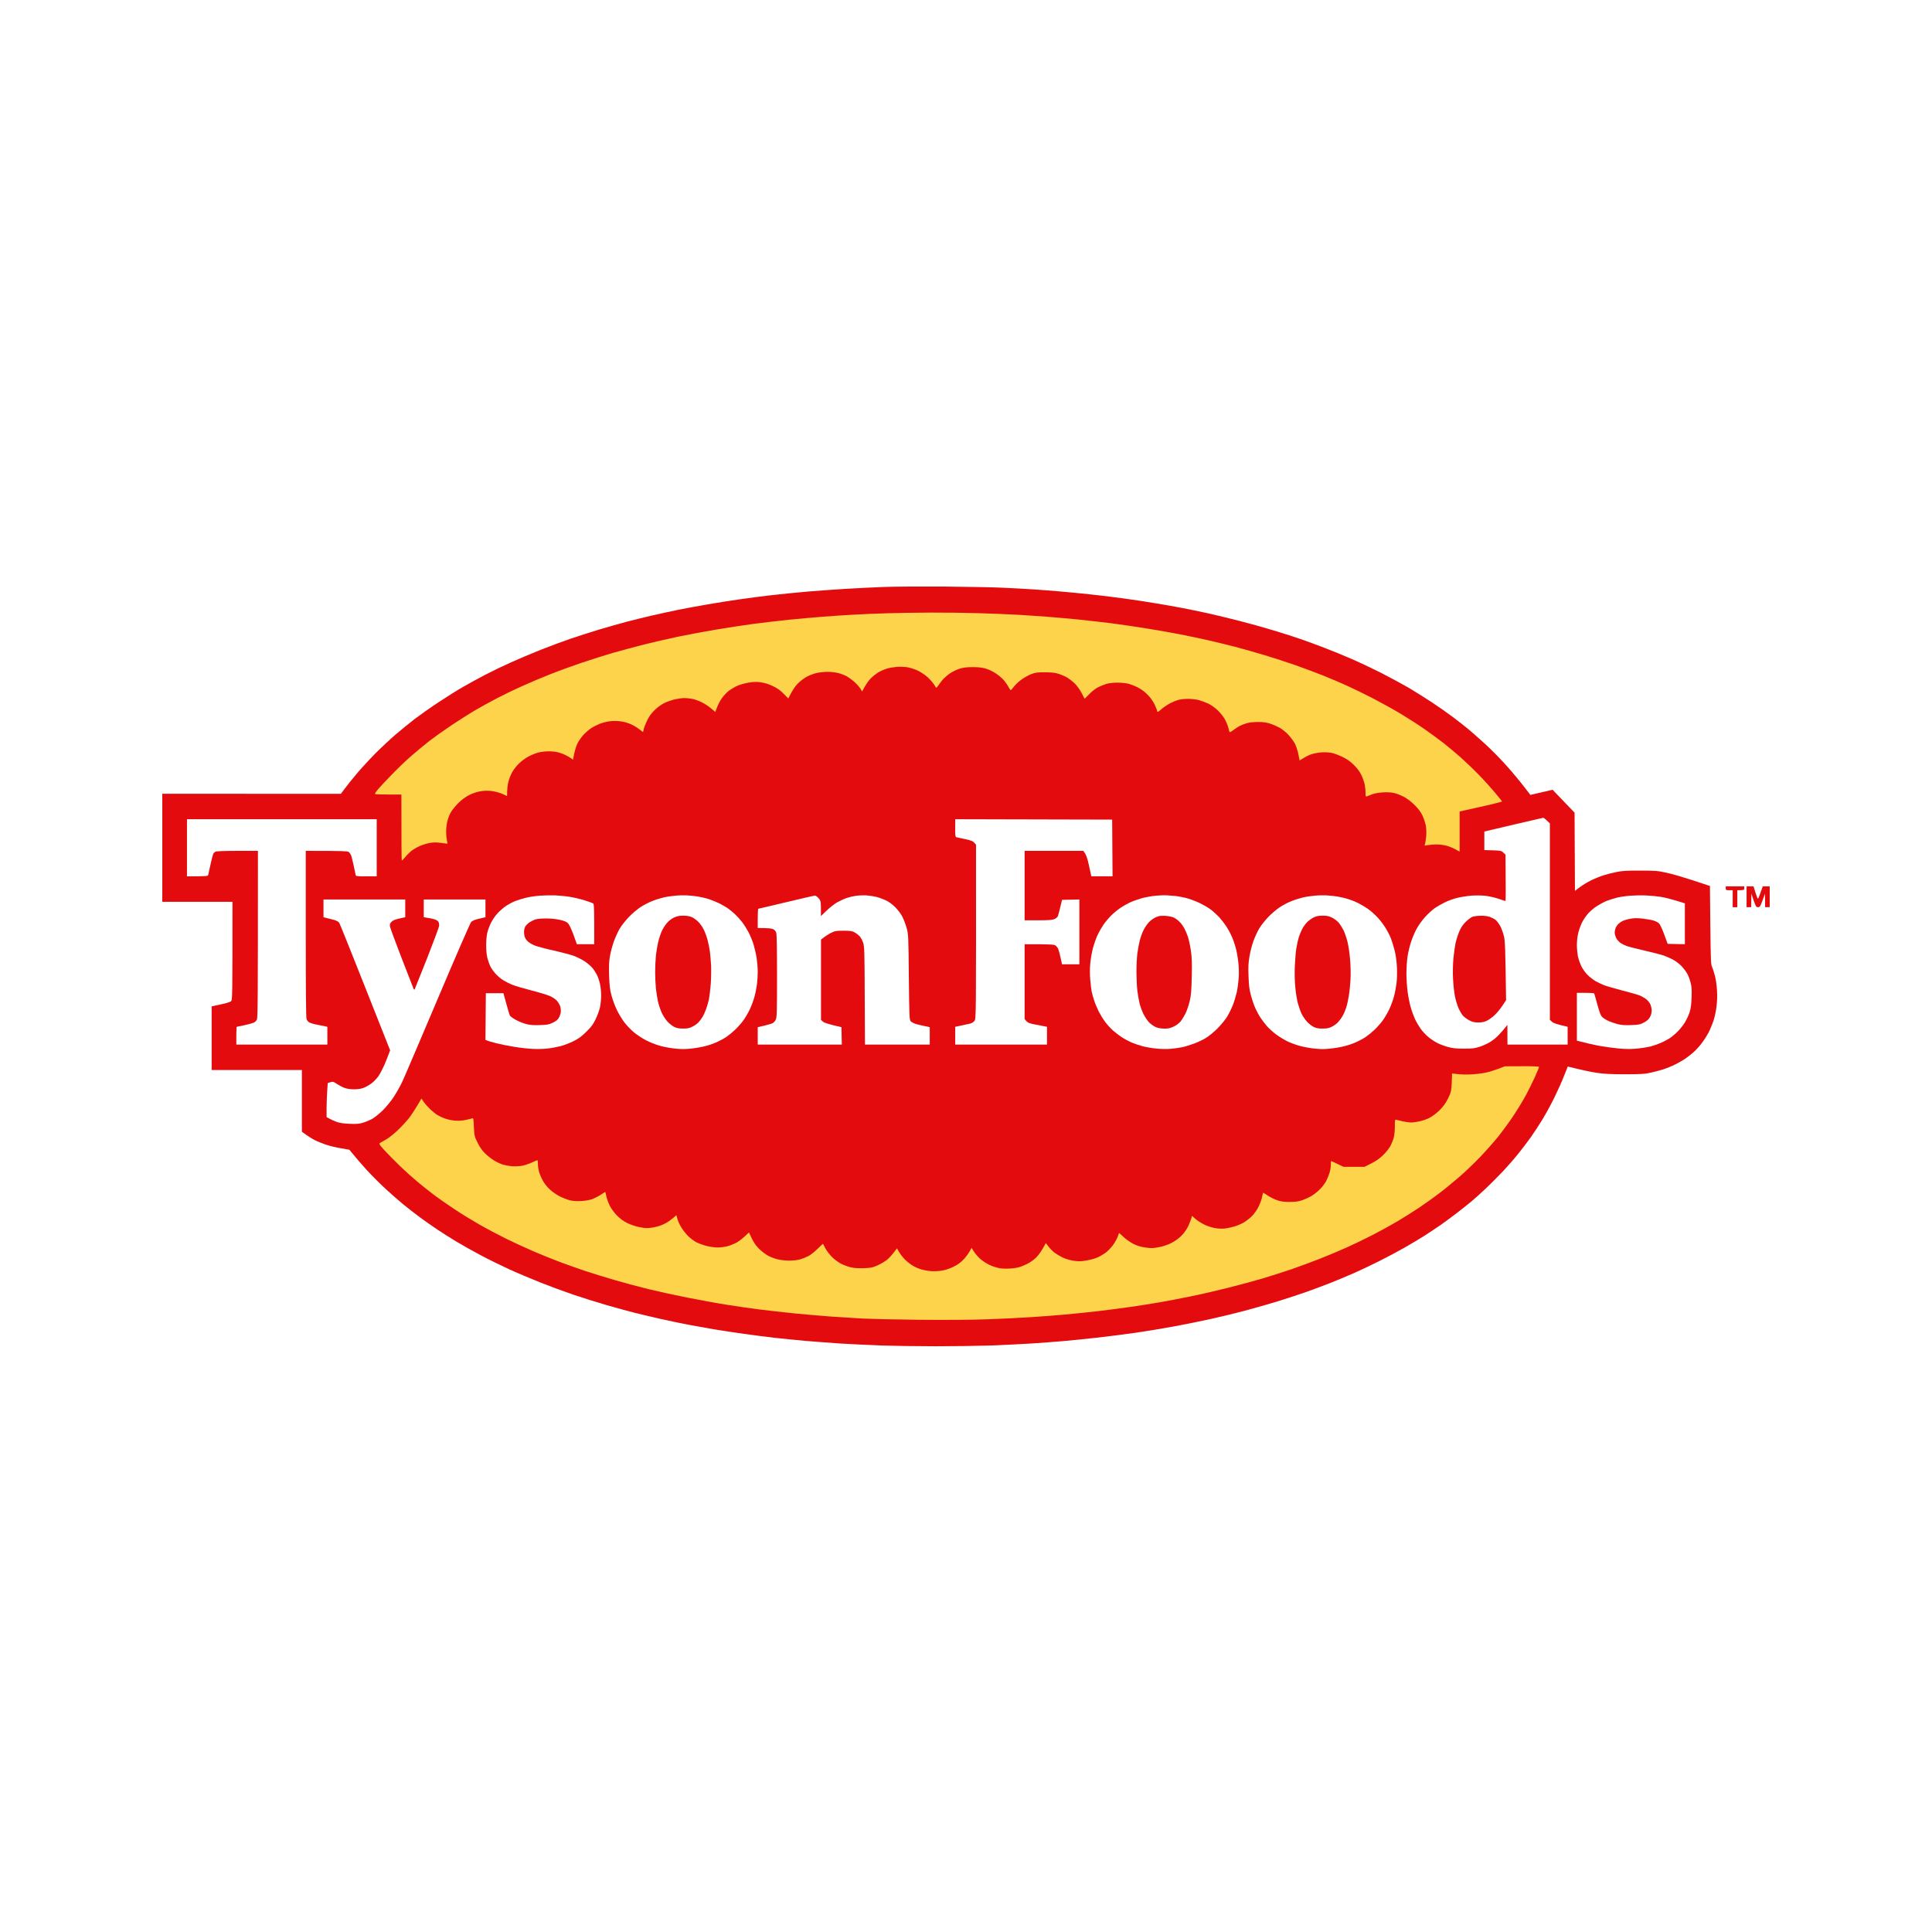
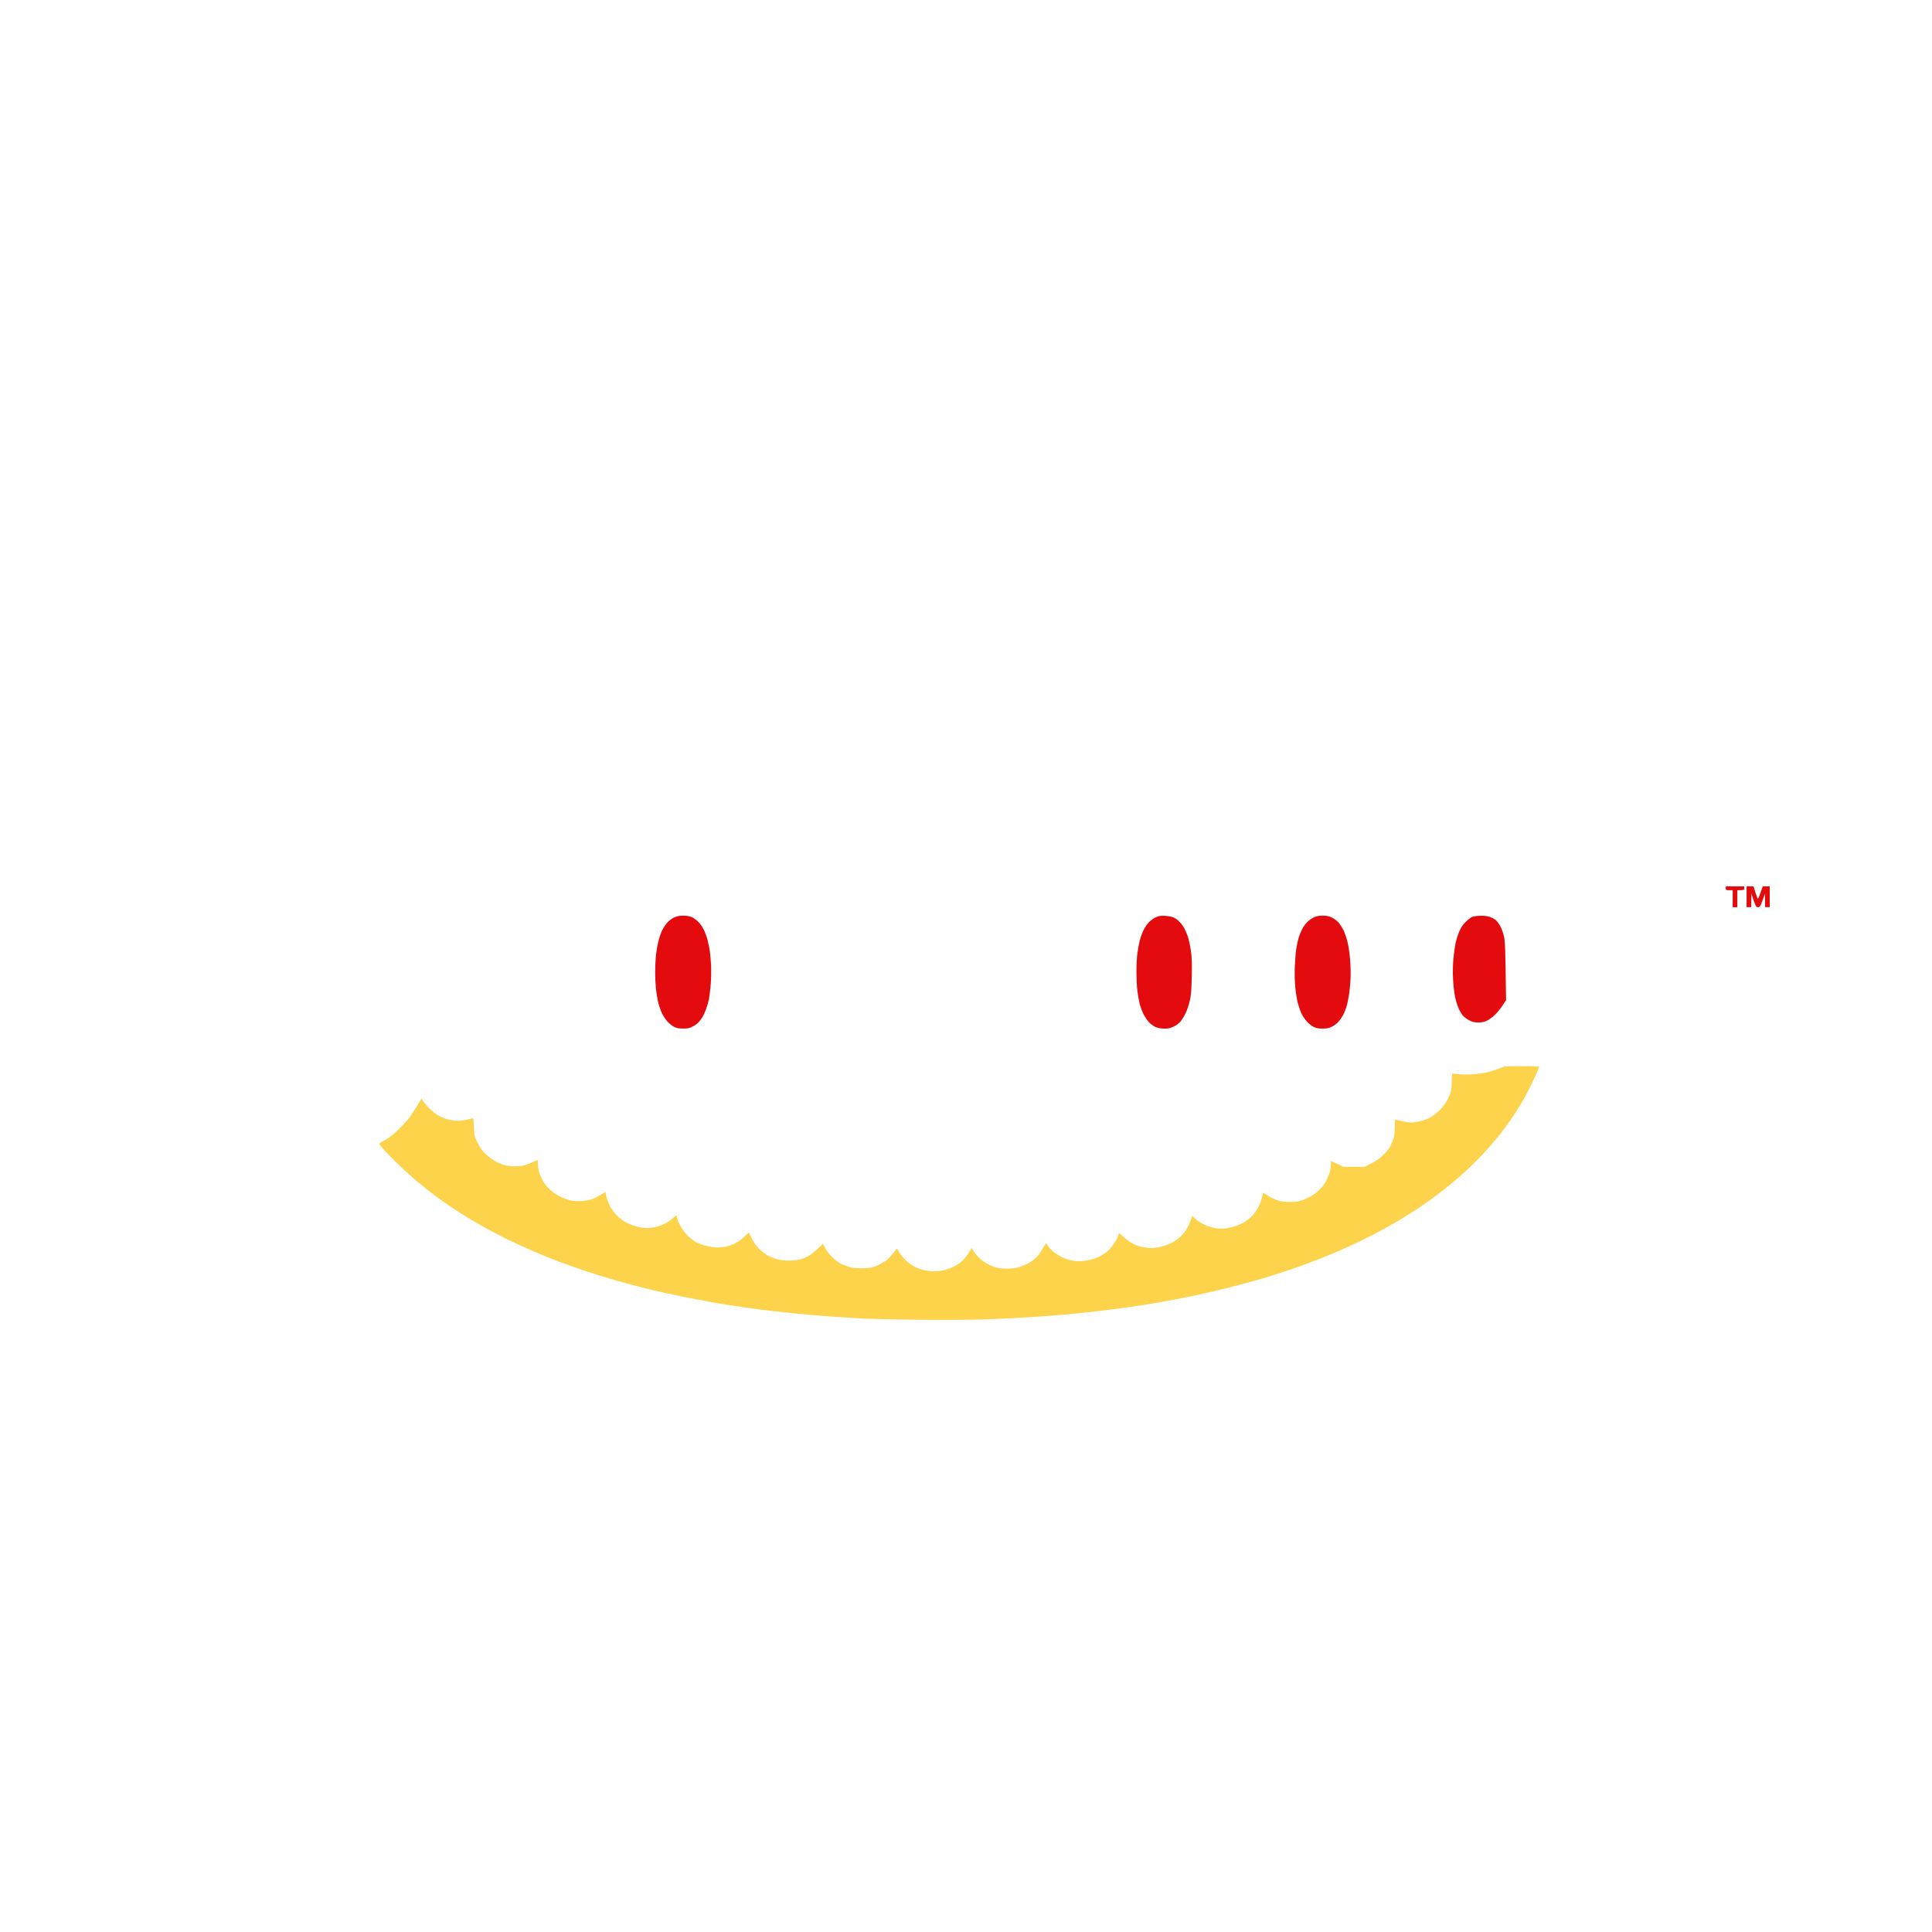
<svg xmlns="http://www.w3.org/2000/svg" width="250" height="250" viewBox="0 0 250 250" fill="none">
  <rect width="250" height="250" fill="white" />
  <g clip-path="url(#clip0_45_39)">
-     <path d="M109.33 76.202C110.787 76.112 113.073 76.002 114.42 75.952C115.768 75.902 119.311 75.882 122.305 75.902C125.299 75.932 128.663 75.992 129.791 76.052C130.919 76.102 132.575 76.192 133.484 76.252C134.392 76.312 135.939 76.421 136.927 76.511C137.915 76.591 139.781 76.771 141.069 76.911C142.357 77.041 144.383 77.29 145.56 77.46C146.738 77.62 148.515 77.889 149.503 78.059C150.491 78.219 152.018 78.489 152.896 78.658C153.775 78.828 155.302 79.137 156.29 79.357C157.278 79.577 159.114 80.016 160.382 80.345C161.649 80.665 163.646 81.224 164.823 81.584C166.001 81.933 167.578 82.442 168.317 82.702C169.055 82.951 170.452 83.471 171.411 83.84C172.369 84.21 173.926 84.839 174.854 85.249C175.782 85.648 177.499 86.457 178.647 87.036C179.795 87.625 181.411 88.494 182.24 88.973C183.058 89.462 184.436 90.32 185.284 90.88C186.133 91.439 187.37 92.308 188.029 92.807C188.687 93.296 189.586 94.005 190.025 94.374C190.464 94.734 191.402 95.573 192.121 96.222C192.84 96.871 193.948 97.989 194.586 98.688C195.235 99.387 196.153 100.465 196.632 101.065C197.111 101.674 197.63 102.323 198.03 102.862L200.904 102.193L203.749 105.158L203.798 115.274L204.447 114.784C204.807 114.524 205.455 114.125 205.895 113.915C206.334 113.696 207.052 113.406 207.492 113.266C207.931 113.127 208.689 112.937 209.188 112.837C209.897 112.687 210.536 112.647 212.232 112.657C214.189 112.657 214.498 112.677 215.676 112.937C216.394 113.087 217.941 113.526 221.265 114.644L221.315 119.687C221.365 124.26 221.385 124.769 221.545 125.129C221.644 125.349 221.814 125.888 221.924 126.327C222.043 126.766 222.153 127.625 222.183 128.224C222.223 128.883 222.193 129.702 222.113 130.271C222.054 130.79 221.884 131.579 221.744 132.018C221.604 132.458 221.305 133.177 221.085 133.616C220.856 134.055 220.416 134.724 220.107 135.114C219.808 135.503 219.309 136.022 219.009 136.272C218.71 136.522 218.271 136.861 218.021 137.031C217.772 137.201 217.213 137.51 216.774 137.74C216.334 137.959 215.616 138.249 215.177 138.389C214.737 138.529 213.999 138.718 213.53 138.818C212.831 138.978 212.252 139.008 210.236 139.008C208.37 139.008 207.511 138.958 206.593 138.818C205.934 138.718 204.827 138.499 202.87 138.009L202.391 139.208C202.142 139.867 201.593 141.075 201.193 141.904C200.794 142.723 200.105 144.011 199.657 144.749C199.207 145.488 198.519 146.547 198.129 147.096C197.74 147.645 197.011 148.614 196.502 149.243C196.004 149.872 195.095 150.91 194.506 151.539C193.907 152.168 192.949 153.137 192.37 153.686C191.792 154.235 190.923 155.024 190.424 155.444C189.925 155.853 189.057 156.552 188.478 156.991C187.899 157.441 186.981 158.109 186.432 158.499C185.883 158.878 184.935 159.507 184.336 159.897C183.737 160.276 182.559 160.975 181.741 161.445C180.913 161.914 179.455 162.693 178.497 163.172C177.539 163.651 176.102 164.34 175.303 164.69C174.505 165.049 173.137 165.618 172.259 165.968C171.381 166.317 169.943 166.856 169.065 167.166C168.187 167.475 166.55 168.015 165.422 168.364C164.295 168.714 162.428 169.243 161.28 169.552C160.133 169.862 158.086 170.361 156.739 170.661C155.392 170.96 153.196 171.4 151.848 171.649C150.501 171.899 148.325 172.258 147.008 172.448C145.69 172.638 143.395 172.938 141.917 173.097C140.44 173.267 138.434 173.466 137.476 173.546C136.518 173.636 134.651 173.766 133.334 173.856C132.016 173.936 129.721 174.046 128.244 174.105C126.767 174.155 123.553 174.205 121.107 174.205C118.662 174.205 115.458 174.155 113.971 174.105C112.484 174.046 110.178 173.936 108.831 173.856C107.484 173.766 105.398 173.606 104.19 173.507C102.982 173.397 101.186 173.217 100.198 173.107C99.21 172.987 97.433 172.768 96.255 172.598C95.078 172.438 93.301 172.168 92.313 171.999C91.325 171.829 89.817 171.56 88.969 171.4C88.121 171.23 86.614 170.92 85.626 170.701C84.637 170.481 83.111 170.121 82.232 169.902C81.354 169.682 79.647 169.213 78.44 168.864C77.232 168.514 75.296 167.905 74.148 167.515C73 167.126 71.084 166.417 69.906 165.948C68.728 165.478 66.882 164.7 65.814 164.21C64.746 163.721 63.079 162.902 62.121 162.383C61.163 161.874 59.785 161.105 59.077 160.676C58.368 160.246 57.24 159.537 56.582 159.098C55.923 158.659 54.895 157.93 54.286 157.481C53.677 157.031 52.759 156.312 52.24 155.893C51.721 155.464 50.683 154.565 49.944 153.886C49.206 153.207 48.078 152.079 47.429 151.37C46.79 150.671 46.032 149.792 45.203 148.773L44.156 148.594C43.577 148.504 42.728 148.304 42.259 148.145C41.79 147.995 41.121 147.725 40.762 147.545C40.403 147.366 39.874 147.046 39.065 146.447V138.459H27.388V130.221L28.555 129.972C29.294 129.822 29.793 129.662 29.903 129.552C30.073 129.382 30.082 128.933 30.082 116.691H21V102.712L44.106 102.722L44.615 102.043C44.884 101.674 45.583 100.805 46.162 100.116C46.73 99.437 47.828 98.249 48.597 97.47C49.365 96.701 50.553 95.593 51.242 95.004C51.931 94.415 53.028 93.526 53.687 93.017C54.346 92.517 55.713 91.549 56.731 90.88C57.749 90.201 59.187 89.302 59.925 88.883C60.664 88.453 61.941 87.755 62.77 87.325C63.588 86.896 65.075 86.177 66.063 85.738C67.051 85.288 68.798 84.549 69.956 84.09C71.114 83.631 72.86 82.982 73.848 82.642C74.837 82.303 76.523 81.773 77.591 81.444C78.659 81.124 80.236 80.685 81.084 80.456C81.933 80.236 83.39 79.876 84.328 79.656C85.266 79.437 86.813 79.108 87.772 78.908C88.73 78.718 90.437 78.399 91.564 78.209C92.692 78.009 94.528 77.719 95.657 77.56C96.784 77.39 98.69 77.15 99.898 77.01C101.106 76.871 103.132 76.671 104.39 76.561C105.647 76.451 107.873 76.291 109.33 76.202Z" fill="#E40B0E" />
    <path d="M226.006 117.39V116.042V114.694H226.904L227.154 115.493C227.293 115.932 227.433 116.292 227.473 116.292C227.523 116.292 227.672 115.932 228.102 114.694H229V117.39H228.401L228.391 115.643L228.072 116.511C227.772 117.33 227.733 117.39 227.473 117.39C227.224 117.39 227.184 117.33 226.625 115.643L226.605 117.39H226.006Z" fill="#E40B0E" />
-     <path d="M110.328 79.546C111.396 79.477 113.392 79.396 114.769 79.357C116.137 79.317 118.682 79.277 120.408 79.267C122.135 79.257 124.95 79.296 126.646 79.347C128.343 79.396 130.589 79.486 131.637 79.546C132.685 79.606 134.411 79.726 135.48 79.806C136.548 79.886 138.324 80.046 139.422 80.155C140.52 80.265 142.476 80.485 143.764 80.645C145.051 80.814 147.187 81.124 148.505 81.344C149.822 81.553 151.728 81.893 152.746 82.092C153.764 82.292 155.381 82.632 156.34 82.851C157.298 83.071 158.875 83.45 159.833 83.7C160.791 83.95 162.528 84.439 163.675 84.789C164.823 85.138 166.62 85.717 167.668 86.087C168.716 86.456 170.352 87.075 171.311 87.454C172.269 87.844 173.616 88.413 174.305 88.733C174.993 89.042 176.451 89.751 177.549 90.31C178.646 90.879 180.333 91.808 181.292 92.387C182.249 92.966 183.647 93.865 184.386 94.384C185.124 94.903 186.202 95.692 186.781 96.142C187.36 96.601 188.348 97.42 188.977 97.979C189.605 98.538 190.663 99.546 191.322 100.225C191.991 100.905 192.939 101.953 193.448 102.562L193.551 102.687C194.003 103.239 194.366 103.682 194.366 103.71C194.366 103.74 193.618 103.93 192.699 104.15C191.772 104.359 190.544 104.639 188.877 105.008V110.2L188.348 109.911C188.069 109.751 187.56 109.541 187.23 109.452C186.901 109.352 186.342 109.272 185.982 109.272C185.623 109.262 185.104 109.302 184.336 109.422L184.416 109.142C184.455 108.982 184.515 108.543 184.555 108.154C184.585 107.734 184.565 107.195 184.495 106.806C184.425 106.446 184.226 105.867 184.056 105.507C183.846 105.068 183.517 104.629 183.038 104.159C182.599 103.72 182.08 103.331 181.641 103.101C181.261 102.901 180.693 102.682 180.393 102.612C180.054 102.532 179.505 102.502 178.946 102.532C178.387 102.572 177.858 102.662 177.549 102.782C177.269 102.892 176.97 103.011 176.87 103.051C176.72 103.101 176.7 103.041 176.7 102.562C176.7 102.262 176.651 101.773 176.59 101.494C176.531 101.204 176.341 100.675 176.172 100.315C175.972 99.882 175.652 99.447 175.213 99.007C174.734 98.528 174.325 98.238 173.706 97.939C173.237 97.709 172.588 97.47 172.259 97.41C171.929 97.35 171.331 97.33 170.931 97.36C170.542 97.39 169.953 97.51 169.634 97.619C169.325 97.729 168.866 97.959 168.167 98.408L168.007 97.59C167.917 97.14 167.717 96.521 167.558 96.221C167.398 95.922 167.019 95.412 166.71 95.073C166.4 94.744 165.891 94.334 165.562 94.155C165.242 93.985 164.693 93.745 164.344 93.635C163.895 93.486 163.466 93.425 162.797 93.425C162.238 93.425 161.659 93.486 161.33 93.585C161.031 93.675 160.621 93.825 160.432 93.925C160.242 94.025 159.873 94.264 159.603 94.464C159.304 94.694 159.124 94.784 159.094 94.704C159.074 94.634 159.004 94.374 158.934 94.125C158.875 93.875 158.675 93.416 158.505 93.086C158.326 92.766 157.916 92.247 157.587 91.928C157.228 91.588 156.729 91.229 156.34 91.039C155.98 90.879 155.421 90.67 155.092 90.58C154.763 90.5 154.154 90.43 153.745 90.43C153.335 90.43 152.766 90.49 152.497 90.56C152.217 90.64 151.728 90.839 151.399 91.009C151.07 91.189 150.561 91.528 150.271 91.778C149.882 92.117 149.752 92.188 149.752 92.058C149.752 91.958 149.593 91.558 149.413 91.179C149.203 90.74 148.864 90.26 148.485 89.881C148.092 89.482 147.646 89.159 147.147 88.912C146.748 88.713 146.169 88.503 145.88 88.443C145.6 88.383 144.991 88.333 144.532 88.333C144.073 88.333 143.474 88.403 143.165 88.493C142.866 88.583 142.357 88.793 142.027 88.962C141.708 89.142 141.199 89.541 140.909 89.861C140.61 90.171 140.36 90.42 140.34 90.41C140.33 90.39 140.161 90.071 139.971 89.691C139.781 89.312 139.392 88.773 139.123 88.493C138.843 88.213 138.374 87.844 138.075 87.664C137.775 87.495 137.256 87.275 136.927 87.175C136.498 87.045 136.008 86.995 135.18 86.995C134.252 86.995 133.933 87.035 133.484 87.215C133.184 87.325 132.645 87.614 132.296 87.854C131.937 88.093 131.467 88.513 131.258 88.782C131.038 89.062 130.839 89.292 130.799 89.312C130.769 89.322 130.639 89.142 130.509 88.912C130.389 88.673 130.12 88.283 129.91 88.034C129.701 87.784 129.242 87.395 128.882 87.155C128.533 86.915 127.954 86.636 127.595 86.526C127.126 86.386 126.657 86.326 125.898 86.326C125.11 86.326 124.681 86.376 124.172 86.526C123.802 86.646 123.223 86.925 122.874 87.165C122.534 87.404 122.075 87.824 121.856 88.104C121.636 88.393 121.387 88.723 121.307 88.843C121.157 89.062 121.157 89.062 120.898 88.623C120.748 88.383 120.379 87.944 120.069 87.664C119.76 87.365 119.191 86.985 118.782 86.785C118.382 86.596 117.764 86.396 117.384 86.336C117.015 86.286 116.416 86.266 116.037 86.296C115.668 86.326 115.119 86.416 114.819 86.506C114.52 86.586 114.021 86.796 113.722 86.965C113.422 87.145 112.943 87.504 112.673 87.784C112.394 88.064 112.035 88.563 111.555 89.482L111.356 89.132C111.236 88.942 110.907 88.563 110.607 88.283C110.308 88.014 109.839 87.664 109.569 87.514C109.3 87.365 108.811 87.175 108.481 87.095C108.152 87.005 107.523 86.935 107.084 86.935C106.645 86.935 105.996 87.005 105.637 87.095C105.278 87.175 104.719 87.395 104.399 87.564C104.07 87.744 103.551 88.134 103.252 88.433C102.912 88.773 102.553 89.272 102.004 90.38L101.405 89.771C100.966 89.322 100.577 89.052 99.998 88.773C99.465 88.52 98.95 88.36 98.451 88.293C97.862 88.213 97.513 88.223 96.804 88.343C96.305 88.433 95.656 88.623 95.357 88.763C95.057 88.902 94.598 89.182 94.329 89.371C94.069 89.571 93.65 90.01 93.4 90.36C93.151 90.7 92.861 91.239 92.562 92.127L92.033 91.678C91.754 91.429 91.205 91.069 90.816 90.879C90.426 90.69 89.867 90.48 89.568 90.43C89.269 90.37 88.809 90.33 88.54 90.33C88.28 90.33 87.742 90.4 87.342 90.49C86.953 90.58 86.334 90.789 85.975 90.969C85.596 91.149 85.076 91.528 84.717 91.878C84.288 92.297 83.989 92.707 83.739 93.226C83.54 93.635 83.34 94.144 83.3 94.354C83.26 94.554 83.22 94.724 83.2 94.724C83.19 94.724 82.99 94.574 82.751 94.384C82.522 94.195 82.042 93.905 81.683 93.735C81.274 93.545 80.755 93.396 80.286 93.336C79.837 93.286 79.267 93.276 78.858 93.336C78.489 93.386 77.91 93.536 77.561 93.675C77.222 93.815 76.723 94.075 76.453 94.254C76.184 94.434 75.745 94.823 75.465 95.123C75.196 95.423 74.846 95.942 74.687 96.271C74.537 96.601 74.347 97.19 74.147 98.298L73.898 98.118C73.758 98.029 73.449 97.839 73.199 97.719C72.95 97.59 72.52 97.43 72.251 97.36C71.972 97.28 71.413 97.22 71.004 97.22C70.594 97.22 69.986 97.29 69.656 97.379C69.327 97.46 68.748 97.699 68.369 97.899C67.989 98.099 67.431 98.518 67.121 98.827C66.811 99.127 66.422 99.646 66.243 99.976C66.073 100.295 65.853 100.855 65.773 101.214C65.684 101.573 65.614 102.122 65.614 103.011L65.045 102.742C64.726 102.602 64.127 102.432 63.718 102.372C63.179 102.302 62.76 102.302 62.22 102.382C61.731 102.462 61.212 102.632 60.723 102.872C60.204 103.141 59.765 103.461 59.276 103.95C58.887 104.339 58.448 104.889 58.308 105.158C58.158 105.437 57.969 105.927 57.889 106.256C57.799 106.586 57.729 107.195 57.729 107.604C57.729 108.014 57.779 108.533 57.829 108.753C57.879 108.972 57.909 109.162 57.899 109.172C57.889 109.182 57.52 109.132 57.08 109.072C56.471 108.992 56.112 108.992 55.583 109.082C55.194 109.152 54.595 109.342 54.236 109.512C53.877 109.681 53.407 109.961 53.198 110.13C52.978 110.31 52.629 110.66 52.419 110.93C52.21 111.189 52.02 111.369 51.99 111.329C51.96 111.279 51.94 109.352 51.94 102.811H50.264C49.345 102.811 48.567 102.782 48.527 102.742C48.487 102.692 48.687 102.392 48.976 102.063C49.255 101.733 50.084 100.864 50.792 100.136C51.501 99.397 52.629 98.328 53.288 97.759C53.946 97.19 54.974 96.341 55.583 95.862C56.192 95.392 57.51 94.454 58.528 93.775C59.546 93.106 60.913 92.237 61.572 91.858C62.231 91.478 63.418 90.819 64.217 90.4C65.015 89.981 66.472 89.272 67.46 88.832C68.449 88.383 70.085 87.684 71.103 87.285C72.122 86.876 73.958 86.206 75.196 85.787C76.433 85.368 78.27 84.789 79.288 84.489C80.306 84.2 82.122 83.71 83.33 83.4C84.537 83.101 86.514 82.642 87.722 82.392C88.929 82.142 91.085 81.733 92.512 81.493C93.94 81.254 96.145 80.914 97.403 80.744C98.66 80.575 100.776 80.335 102.094 80.195C103.411 80.066 105.367 79.886 106.435 79.806C107.504 79.716 109.26 79.606 110.328 79.546Z" fill="#FED34C" />
    <path d="M192.221 138.808C192.66 138.718 193.398 138.488 193.868 138.309L194.716 137.979L196.942 137.969C198.359 137.959 199.157 137.999 199.157 138.059C199.157 138.109 198.918 138.688 198.628 139.337C198.339 139.976 197.81 141.044 197.461 141.703C197.101 142.362 196.383 143.551 195.854 144.35C195.325 145.148 194.416 146.387 193.848 147.096C193.269 147.814 192.221 148.993 191.512 149.732C190.803 150.47 189.645 151.589 188.927 152.208C188.209 152.837 187.021 153.815 186.282 154.375C185.544 154.944 184.326 155.802 183.587 156.302C182.849 156.791 181.611 157.57 180.842 158.029C180.074 158.488 178.637 159.277 177.649 159.786C176.661 160.296 175.133 161.035 174.255 161.424C173.377 161.823 171.83 162.472 170.812 162.872C169.794 163.271 168.157 163.881 167.169 164.22C166.181 164.559 164.494 165.098 163.426 165.418C162.358 165.738 160.312 166.287 158.885 166.646C157.457 167.006 155.302 167.505 154.094 167.745C152.886 167.994 151.11 168.334 150.151 168.504C149.194 168.673 147.487 168.943 146.359 169.102C145.231 169.272 143.345 169.512 142.167 169.652C140.989 169.791 139.033 169.991 137.825 170.101C136.618 170.211 134.551 170.371 133.234 170.45C131.917 170.541 129.401 170.66 127.645 170.72C125.659 170.79 122.365 170.81 118.962 170.78C115.947 170.75 112.644 170.67 111.626 170.62C110.608 170.56 108.771 170.441 107.533 170.361C106.296 170.271 104.17 170.091 102.793 169.951C101.425 169.811 99.419 169.592 98.351 169.452C97.283 169.322 95.397 169.053 94.159 168.853C92.922 168.663 90.586 168.234 88.969 167.914C87.353 167.595 85.077 167.096 83.929 166.816C82.781 166.537 80.845 166.017 79.637 165.668C78.43 165.318 76.683 164.779 75.745 164.47C74.807 164.15 73.329 163.631 72.451 163.301C71.573 162.972 70.066 162.363 69.107 161.953C68.15 161.544 66.503 160.785 65.465 160.276C64.427 159.757 62.85 158.928 61.971 158.418C61.093 157.919 59.676 157.051 58.827 156.482C57.979 155.922 56.831 155.123 56.282 154.714C55.733 154.305 54.745 153.526 54.086 152.977C53.428 152.428 52.37 151.479 51.741 150.87C51.112 150.261 50.234 149.372 49.795 148.893C49.086 148.124 49.016 148.004 49.166 147.904C49.266 147.844 49.615 147.635 49.964 147.445C50.304 147.255 50.962 146.736 51.422 146.297C51.891 145.857 52.539 145.159 52.869 144.749C53.198 144.34 53.707 143.581 54.535 142.153L54.825 142.582C54.985 142.812 55.354 143.231 55.643 143.511C55.943 143.8 56.362 144.14 56.582 144.27C56.801 144.409 57.24 144.619 57.56 144.729C57.869 144.849 58.458 144.979 58.857 145.009C59.336 145.048 59.805 145.018 60.275 144.919C60.664 144.839 61.043 144.739 61.123 144.709C61.253 144.659 61.282 144.829 61.322 145.827C61.372 146.966 61.392 147.035 61.792 147.854C62.071 148.424 62.38 148.873 62.76 149.242C63.059 149.542 63.598 149.961 63.938 150.171C64.287 150.38 64.796 150.62 65.065 150.7C65.345 150.78 65.874 150.88 66.263 150.91C66.652 150.94 67.231 150.91 67.56 150.85C67.89 150.79 68.459 150.6 68.838 150.421C69.207 150.241 69.537 150.111 69.557 150.141C69.586 150.171 69.607 150.391 69.607 150.64C69.607 150.89 69.666 151.319 69.736 151.589C69.816 151.868 70.026 152.378 70.215 152.727C70.415 153.106 70.794 153.596 71.154 153.925C71.503 154.245 72.072 154.634 72.501 154.844C72.91 155.043 73.499 155.263 73.798 155.333C74.138 155.413 74.687 155.443 75.246 155.413C75.815 155.373 76.344 155.283 76.693 155.143C76.992 155.023 77.481 154.774 77.771 154.584C78.05 154.395 78.3 154.235 78.32 154.235C78.33 154.235 78.4 154.495 78.459 154.804C78.529 155.123 78.729 155.673 78.909 156.032C79.098 156.412 79.487 156.931 79.837 157.29C80.236 157.699 80.685 158.019 81.184 158.269C81.624 158.479 82.282 158.708 82.781 158.798C83.5 158.938 83.749 158.948 84.428 158.848C84.927 158.768 85.486 158.608 85.925 158.388C86.315 158.209 86.824 157.879 87.522 157.25L87.652 157.71C87.712 157.969 87.931 158.449 88.131 158.778C88.321 159.108 88.72 159.617 88.999 159.906C89.289 160.196 89.768 160.555 90.067 160.725C90.367 160.885 90.975 161.105 91.415 161.224C91.854 161.334 92.503 161.424 92.862 161.424C93.221 161.424 93.78 161.354 94.109 161.264C94.439 161.184 94.978 160.965 95.307 160.795C95.627 160.615 96.126 160.256 96.914 159.477L97.283 160.256C97.533 160.775 97.832 161.204 98.231 161.604C98.541 161.913 99.07 162.313 99.399 162.492C99.728 162.662 100.288 162.882 100.647 162.962C101.006 163.052 101.675 163.122 102.144 163.122C102.643 163.122 103.222 163.052 103.541 162.962C103.841 162.872 104.32 162.682 104.589 162.542C104.869 162.413 105.398 161.983 105.787 161.604C106.176 161.224 106.486 160.935 106.495 160.945C106.506 160.965 106.635 161.224 106.795 161.524C106.954 161.823 107.334 162.323 107.633 162.632C107.973 162.972 108.452 163.331 108.881 163.551C109.27 163.74 109.869 163.96 110.228 164.02C110.608 164.1 111.286 164.13 111.875 164.1C112.733 164.06 112.973 164.01 113.572 163.731C113.961 163.551 114.49 163.241 114.75 163.042C115.009 162.842 115.418 162.413 116.067 161.534L116.337 162.003C116.486 162.263 116.796 162.662 117.015 162.902C117.235 163.131 117.654 163.481 117.944 163.671C118.223 163.87 118.752 164.12 119.111 164.23C119.471 164.34 120.05 164.45 120.409 164.479C120.768 164.52 121.397 164.49 121.806 164.429C122.295 164.36 122.834 164.18 123.353 163.93C123.962 163.631 124.291 163.391 124.741 162.912C125.06 162.562 125.409 162.093 125.719 161.474L126.038 161.973C126.218 162.253 126.587 162.672 126.856 162.912C127.126 163.151 127.665 163.501 128.044 163.681C128.453 163.881 129.032 164.06 129.441 164.12C129.901 164.18 130.45 164.18 131.038 164.12C131.757 164.04 132.097 163.94 132.765 163.621C133.304 163.361 133.763 163.042 134.112 162.692C134.392 162.403 134.791 161.873 135.33 160.855L135.709 161.344C135.909 161.604 136.268 161.963 136.508 162.133C136.738 162.303 137.197 162.572 137.526 162.732C137.875 162.902 138.464 163.072 138.923 163.142C139.582 163.231 139.881 163.231 140.62 163.101C141.119 163.022 141.768 162.832 142.067 162.692C142.366 162.553 142.826 162.273 143.095 162.083C143.355 161.883 143.754 161.464 143.994 161.155C144.223 160.835 144.503 160.356 144.612 160.076L144.647 159.982C144.732 159.753 144.802 159.565 144.802 159.547C144.812 159.537 145.081 159.777 145.411 160.086C145.75 160.396 146.319 160.795 146.708 160.985C147.187 161.214 147.666 161.354 148.255 161.434C148.964 161.534 149.244 161.524 149.952 161.384C150.461 161.294 151.1 161.085 151.549 160.855C152.028 160.615 152.497 160.276 152.876 159.906C153.256 159.517 153.555 159.088 153.785 158.608C153.964 158.209 154.144 157.76 154.244 157.33L154.693 157.73C154.942 157.949 155.471 158.289 155.871 158.479C156.28 158.668 156.889 158.868 157.288 158.928C157.667 158.988 158.236 159.008 158.536 158.968C158.835 158.928 159.374 158.818 159.733 158.708C160.092 158.598 160.632 158.369 160.931 158.199C161.23 158.019 161.709 157.66 161.979 157.38C162.259 157.11 162.648 156.571 162.837 156.182C163.037 155.802 163.247 155.223 163.306 154.914C163.376 154.594 163.436 154.334 163.456 154.334C163.466 154.325 163.745 154.504 164.075 154.724C164.404 154.934 164.953 155.213 165.303 155.323C165.762 155.483 166.171 155.533 166.889 155.533C167.648 155.533 168.017 155.473 168.516 155.303C168.876 155.173 169.395 154.944 169.664 154.784C169.944 154.624 170.413 154.265 170.712 153.975C171.012 153.695 171.401 153.196 171.58 152.877C171.75 152.547 171.96 152.038 172.05 151.739C172.139 151.439 172.209 150.98 172.209 150.72C172.209 150.45 172.229 150.241 172.259 150.241C172.289 150.241 172.658 150.411 173.856 150.989H176.571L177.459 150.54C178.088 150.221 178.547 149.901 179.006 149.442C179.375 149.082 179.795 148.543 179.944 148.244C180.094 147.944 180.284 147.475 180.354 147.195C180.433 146.926 180.493 146.277 180.493 145.777C180.493 144.859 180.493 144.849 180.723 144.909C180.842 144.939 181.212 145.028 181.541 145.109C181.871 145.178 182.34 145.248 182.589 145.248C182.839 145.248 183.358 145.178 183.737 145.088C184.116 145.009 184.705 144.799 185.035 144.619C185.364 144.439 185.933 144.01 186.292 143.65C186.771 143.171 187.061 142.772 187.39 142.113C187.819 141.234 187.829 141.194 187.899 138.908L188.618 138.988C189.007 139.038 189.795 139.057 190.374 139.027C190.953 138.997 191.782 138.898 192.221 138.808Z" fill="#FED34C" />
    <path d="M223.76 115.194C223.351 115.194 223.311 115.174 223.311 114.944V114.695H225.706V114.944C225.706 115.174 225.666 115.194 224.808 115.194V117.391H224.209V115.194H223.76Z" fill="#E40B0E" />
    <path d="M192.34 107.535C192.5 107.505 194.187 107.095 196.113 106.646C198.03 106.197 199.656 105.827 199.706 105.817C199.756 105.817 199.975 105.977 200.554 106.556V131.968L200.824 132.218C201.013 132.388 201.383 132.527 202.85 132.867V135.164H195.065L195.055 132.617L194.736 133.017C194.556 133.236 194.217 133.636 193.967 133.896C193.718 134.165 193.248 134.564 192.919 134.774C192.59 134.994 191.961 135.283 191.522 135.433C190.813 135.663 190.574 135.693 189.426 135.693C188.458 135.693 187.939 135.643 187.38 135.483C186.971 135.373 186.362 135.153 186.033 134.984C185.703 134.824 185.164 134.465 184.845 134.205C184.515 133.935 184.056 133.446 183.827 133.116C183.597 132.787 183.268 132.228 183.098 131.868C182.939 131.509 182.679 130.82 182.539 130.321C182.399 129.821 182.22 128.913 182.14 128.304C182.06 127.685 181.99 126.626 181.99 125.957C181.99 125.278 182.06 124.28 182.14 123.73C182.23 123.182 182.439 122.303 182.619 121.784C182.799 121.265 183.128 120.495 183.368 120.086C183.597 119.676 184.066 119.028 184.416 118.648C184.755 118.269 185.304 117.77 185.633 117.53C185.963 117.3 186.571 116.951 186.981 116.751C187.39 116.551 188.089 116.302 188.528 116.192C188.967 116.082 189.775 115.952 190.324 115.902C190.883 115.852 191.692 115.862 192.171 115.912C192.64 115.962 193.408 116.132 193.887 116.292C194.377 116.461 194.786 116.591 194.816 116.591C194.845 116.591 194.855 115.243 194.816 110.6L194.536 110.331C194.277 110.061 194.217 110.051 192.071 110.001V107.605L192.34 107.535Z" fill="white" />
    <path d="M24.194 113.396V109.701V106.007H48.746V113.396H47.399C46.081 113.396 46.052 113.396 46.012 113.176C45.982 113.046 45.872 112.497 45.752 111.948C45.632 111.399 45.493 110.82 45.423 110.66C45.353 110.5 45.213 110.311 45.103 110.231C44.944 110.131 44.315 110.101 39.564 110.101V120.815C39.564 127.795 39.594 131.629 39.664 131.849C39.724 132.038 39.873 132.228 40.033 132.308C40.193 132.378 40.472 132.477 40.662 132.518C40.852 132.557 41.311 132.647 42.359 132.867V135.164H30.581V134.015C30.581 133.386 30.601 132.867 30.631 132.867C30.661 132.867 31.1 132.777 31.599 132.667C32.108 132.557 32.657 132.408 32.817 132.338C32.977 132.278 33.166 132.098 33.236 131.948C33.356 131.719 33.376 129.792 33.376 110.101H30.731C29.164 110.101 28.006 110.141 27.887 110.201C27.777 110.261 27.637 110.39 27.587 110.5C27.537 110.61 27.378 111.229 27.238 111.878C27.098 112.518 26.958 113.126 26.938 113.226C26.898 113.376 26.739 113.396 24.194 113.396Z" fill="white" />
    <path d="M123.822 108.353C123.613 108.303 123.603 108.264 123.603 107.155V106.007L143.913 106.057L143.963 113.396H141.219L140.919 112.028C140.71 111.049 140.56 110.57 140.171 110.101H132.585V119.087H134.332C135.659 119.087 136.159 119.048 136.428 118.938C136.618 118.858 136.827 118.688 136.887 118.558C136.937 118.439 137.087 117.909 137.426 116.441L139.672 116.392V124.779H137.426L137.236 123.91C137.136 123.421 136.987 122.912 136.917 122.752C136.837 122.602 136.677 122.413 136.557 122.333C136.368 122.213 135.959 122.183 132.585 122.183V131.868L132.805 132.128C132.974 132.308 133.214 132.418 133.683 132.518C134.042 132.587 134.591 132.697 135.48 132.867V135.164H123.603V132.867L124.371 132.707C124.8 132.617 125.319 132.507 125.519 132.457C125.748 132.408 125.978 132.258 126.098 132.098C126.307 131.818 126.307 131.729 126.297 109.302L126.068 109.042C125.898 108.853 125.639 108.743 124.95 108.593C124.451 108.493 123.952 108.384 123.822 108.353Z" fill="white" />
-     <path d="M68.009 116.182C68.419 116.072 69.227 115.952 69.806 115.902C70.385 115.862 71.303 115.842 71.852 115.862C72.401 115.892 73.259 115.972 73.748 116.052C74.248 116.132 75.096 116.332 75.645 116.501C76.194 116.671 76.703 116.861 76.772 116.921C76.872 117.011 76.902 117.63 76.892 122.183H74.647L74.207 120.955C73.938 120.226 73.659 119.637 73.509 119.477C73.319 119.287 73.02 119.157 72.451 119.028C71.962 118.918 71.273 118.848 70.654 118.848C70.075 118.848 69.487 118.908 69.257 118.978C69.037 119.058 68.698 119.227 68.508 119.357C68.319 119.487 68.079 119.717 67.989 119.866C67.88 120.026 67.81 120.326 67.81 120.605C67.81 120.875 67.869 121.204 67.95 121.354C68.019 121.514 68.209 121.743 68.369 121.883C68.528 122.023 68.928 122.243 69.257 122.373C69.586 122.493 70.664 122.782 71.652 123.002C72.64 123.221 73.808 123.531 74.248 123.691C74.687 123.85 75.335 124.18 75.695 124.419C76.054 124.669 76.483 125.039 76.653 125.248C76.832 125.458 77.082 125.847 77.231 126.127C77.371 126.397 77.551 126.936 77.641 127.325C77.721 127.705 77.79 128.384 77.79 128.823C77.79 129.262 77.721 129.931 77.641 130.321C77.561 130.7 77.311 131.399 77.082 131.868C76.752 132.557 76.523 132.867 75.864 133.516C75.236 134.135 74.846 134.415 74.198 134.734C73.728 134.964 73.01 135.244 72.601 135.353C72.191 135.463 71.423 135.613 70.904 135.673C70.355 135.743 69.496 135.763 68.858 135.723C68.259 135.693 67.201 135.573 66.512 135.453C65.824 135.343 64.816 135.144 64.266 135.004C63.718 134.874 63.169 134.714 62.819 134.564L62.869 128.523H65.145L65.514 129.871C65.714 130.61 65.924 131.309 65.983 131.419C66.043 131.529 66.392 131.779 66.772 131.988C67.151 132.188 67.75 132.427 68.109 132.518C68.578 132.637 69.057 132.677 69.856 132.647C70.804 132.617 71.034 132.577 71.533 132.338C71.902 132.158 72.171 131.958 72.291 131.739C72.401 131.569 72.511 131.259 72.551 131.07C72.591 130.88 72.571 130.531 72.511 130.291C72.451 130.061 72.251 129.712 72.081 129.512C71.902 129.312 71.502 129.043 71.203 128.903C70.904 128.763 69.826 128.434 68.808 128.174C67.79 127.914 66.672 127.585 66.313 127.435C65.953 127.295 65.424 127.026 65.125 126.846C64.836 126.676 64.396 126.297 64.147 126.027C63.897 125.747 63.588 125.328 63.468 125.079C63.339 124.829 63.169 124.34 63.069 123.98C62.969 123.571 62.909 122.952 62.909 122.283C62.909 121.674 62.979 120.985 63.069 120.635C63.149 120.306 63.368 119.747 63.548 119.387C63.718 119.028 64.107 118.468 64.416 118.149C64.716 117.819 65.235 117.38 65.564 117.17C65.893 116.961 66.413 116.691 66.712 116.581C67.011 116.461 67.6 116.282 68.009 116.182Z" fill="white" />
    <path d="M85.855 116.132C86.224 116.042 86.903 115.942 87.372 115.902C87.841 115.852 88.54 115.842 88.919 115.862C89.308 115.883 89.937 115.952 90.316 116.012C90.706 116.072 91.345 116.222 91.744 116.352C92.133 116.481 92.742 116.731 93.091 116.901C93.43 117.081 93.91 117.35 94.159 117.52C94.409 117.69 94.828 118.039 95.097 118.289C95.367 118.539 95.776 118.988 96.005 119.287C96.245 119.587 96.615 120.176 96.834 120.585C97.054 120.995 97.353 121.714 97.503 122.183C97.642 122.652 97.832 123.461 97.912 123.98C97.982 124.5 98.052 125.308 98.052 125.778C98.052 126.247 98.002 126.966 97.952 127.375C97.892 127.784 97.762 128.484 97.642 128.923C97.533 129.362 97.263 130.101 97.043 130.571C96.824 131.04 96.445 131.689 96.205 132.018C95.975 132.348 95.496 132.887 95.147 133.227C94.798 133.556 94.289 133.975 94.009 134.165C93.74 134.355 93.201 134.644 92.812 134.824C92.433 135.004 91.754 135.244 91.315 135.353C90.875 135.473 90.047 135.623 89.468 135.683C88.68 135.773 88.151 135.773 87.322 135.683C86.724 135.623 85.825 135.453 85.326 135.303C84.837 135.164 84.048 134.854 83.58 134.605C83.11 134.365 82.422 133.905 82.033 133.586C81.653 133.266 81.094 132.697 80.805 132.308C80.515 131.929 80.076 131.21 79.837 130.72C79.587 130.221 79.278 129.372 79.128 128.823C78.918 128.014 78.859 127.515 78.819 126.227C78.778 125.019 78.809 124.4 78.928 123.701C79.018 123.202 79.248 122.343 79.437 121.804C79.637 121.274 79.977 120.515 80.206 120.136C80.436 119.747 80.965 119.087 81.384 118.648C81.793 118.219 82.472 117.65 82.881 117.38C83.29 117.111 83.978 116.751 84.408 116.591C84.827 116.422 85.476 116.222 85.855 116.132Z" fill="white" />
    <path d="M109.58 116.192C109.909 116.082 110.468 115.952 110.827 115.902C111.186 115.862 111.765 115.842 112.125 115.862C112.484 115.892 113.043 115.972 113.372 116.052C113.701 116.132 114.26 116.332 114.62 116.501C115.039 116.701 115.478 117.021 115.877 117.42C116.237 117.8 116.606 118.299 116.796 118.688C116.975 119.048 117.215 119.697 117.334 120.136C117.544 120.905 117.554 121.165 117.604 126.436C117.664 131.768 117.674 131.958 117.863 132.168C117.973 132.278 118.293 132.438 118.562 132.518C118.842 132.597 119.34 132.717 120.309 132.917V135.164H111.925L111.895 128.843C111.875 123.201 111.855 122.473 111.695 122.003C111.605 121.724 111.406 121.344 111.256 121.174C111.096 120.995 110.797 120.765 110.578 120.645C110.248 120.465 110.009 120.435 109.13 120.435C108.182 120.435 108.033 120.465 107.533 120.715C107.234 120.865 106.815 121.124 106.236 121.584V131.968L106.475 132.188C106.645 132.348 107.074 132.498 108.881 132.917L108.931 135.164H98.052V132.917L98.87 132.727C99.329 132.617 99.818 132.477 99.978 132.398C100.128 132.328 100.317 132.108 100.397 131.918C100.527 131.619 100.547 130.76 100.547 126.297C100.547 123.012 100.517 120.915 100.447 120.705C100.387 120.506 100.237 120.326 100.048 120.236C99.848 120.136 99.459 120.086 98.052 120.086V118.838C98.052 118.149 98.081 117.59 98.131 117.59C98.171 117.59 99.798 117.211 101.745 116.741C103.691 116.272 105.368 115.892 105.467 115.892C105.557 115.892 105.777 116.052 105.936 116.242C106.226 116.581 106.236 116.621 106.226 118.539L106.954 117.839C107.354 117.45 107.972 116.971 108.332 116.761C108.691 116.561 109.25 116.302 109.58 116.192Z" fill="white" />
-     <path d="M147.706 116.242C148.205 116.102 149.034 115.952 149.553 115.902C150.072 115.853 150.77 115.833 151.1 115.862C151.429 115.883 151.928 115.922 152.198 115.952C152.477 115.982 153.056 116.092 153.495 116.202C153.934 116.312 154.703 116.601 155.192 116.831C155.691 117.07 156.36 117.46 156.689 117.709C157.018 117.959 157.507 118.409 157.777 118.698C158.046 118.998 158.456 119.527 158.695 119.887C158.925 120.246 159.254 120.845 159.413 121.235C159.583 121.614 159.803 122.273 159.913 122.682C160.022 123.091 160.172 123.9 160.232 124.48C160.312 125.119 160.332 125.917 160.292 126.526C160.252 127.076 160.142 127.904 160.042 128.374C159.933 128.843 159.713 129.582 159.543 130.021C159.374 130.46 159.044 131.13 158.815 131.519C158.585 131.908 158.016 132.597 157.547 133.077C157.068 133.556 156.38 134.115 155.99 134.345C155.611 134.575 154.912 134.894 154.443 135.064C153.974 135.233 153.306 135.443 152.946 135.513C152.587 135.593 151.898 135.683 151.399 135.723C150.88 135.763 150.082 135.743 149.503 135.673C148.954 135.613 148.175 135.473 147.786 135.363C147.387 135.253 146.778 135.044 146.439 134.904C146.089 134.754 145.521 134.455 145.161 134.215C144.802 133.985 144.273 133.576 143.974 133.306C143.684 133.037 143.235 132.547 142.995 132.218C142.746 131.888 142.377 131.279 142.167 130.87C141.967 130.46 141.698 129.832 141.588 129.472C141.468 129.113 141.328 128.613 141.269 128.344C141.219 128.084 141.129 127.395 141.079 126.796C141.019 126.147 141.019 125.318 141.079 124.679C141.129 124.1 141.289 123.202 141.428 122.682C141.568 122.163 141.827 121.414 142.007 121.035C142.187 120.645 142.526 120.046 142.766 119.687C143.015 119.327 143.454 118.788 143.764 118.489C144.063 118.179 144.602 117.74 144.962 117.49C145.321 117.25 145.88 116.931 146.209 116.781C146.539 116.621 147.217 116.382 147.706 116.242Z" fill="white" />
    <path d="M168.596 116.132C168.965 116.042 169.644 115.942 170.113 115.902C170.582 115.852 171.281 115.842 171.66 115.862C172.049 115.883 172.648 115.952 173.007 116.002C173.367 116.062 173.975 116.192 174.355 116.312C174.744 116.422 175.373 116.671 175.752 116.861C176.142 117.061 176.72 117.4 177.05 117.64C177.379 117.87 177.938 118.369 178.287 118.748C178.637 119.128 179.116 119.776 179.355 120.186C179.605 120.595 179.894 121.184 180.004 121.484C180.124 121.784 180.324 122.463 180.463 122.982C180.623 123.621 180.722 124.34 180.763 125.178C180.792 125.897 180.772 126.786 180.703 127.275C180.643 127.745 180.503 128.484 180.383 128.923C180.274 129.362 180.004 130.101 179.784 130.571C179.565 131.04 179.186 131.689 178.946 132.018C178.716 132.348 178.237 132.887 177.888 133.227C177.539 133.556 177.03 133.975 176.75 134.165C176.481 134.355 175.942 134.644 175.553 134.824C175.173 135.004 174.495 135.244 174.055 135.353C173.616 135.473 172.788 135.623 172.209 135.683C171.421 135.773 170.892 135.773 170.063 135.683C169.464 135.623 168.576 135.453 168.097 135.313C167.608 135.174 166.889 134.904 166.5 134.704C166.101 134.505 165.462 134.105 165.073 133.816C164.693 133.526 164.165 133.047 163.915 132.757C163.665 132.458 163.306 131.988 163.127 131.719C162.937 131.439 162.648 130.9 162.468 130.521C162.288 130.131 162.019 129.372 161.879 128.823C161.659 128.034 161.599 127.515 161.56 126.327C161.51 125.169 161.539 124.589 161.679 123.78C161.769 123.202 161.999 122.303 162.188 121.784C162.378 121.265 162.717 120.515 162.947 120.136C163.177 119.747 163.705 119.087 164.125 118.648C164.534 118.219 165.213 117.65 165.622 117.38C166.031 117.111 166.719 116.751 167.149 116.591C167.568 116.422 168.217 116.222 168.596 116.132Z" fill="white" />
    <path d="M209.288 116.142C209.677 116.052 210.436 115.942 210.984 115.902C211.533 115.862 212.432 115.842 212.981 115.872C213.53 115.892 214.398 115.972 214.907 116.052C215.406 116.132 216.324 116.352 218.021 116.891V122.183L215.795 122.133L215.356 120.935C215.116 120.276 214.817 119.637 214.697 119.507C214.578 119.387 214.278 119.217 214.028 119.137C213.779 119.048 213.15 118.938 212.631 118.878C211.933 118.788 211.504 118.788 211.015 118.878C210.635 118.938 210.166 119.078 209.966 119.178C209.757 119.277 209.487 119.477 209.368 119.597C209.248 119.727 209.108 119.956 209.048 120.106C208.988 120.266 208.939 120.515 208.939 120.685C208.939 120.845 209.028 121.165 209.138 121.384C209.248 121.604 209.507 121.893 209.717 122.033C209.916 122.163 210.286 122.343 210.535 122.433C210.785 122.522 211.793 122.772 212.781 123.002C213.769 123.221 214.917 123.521 215.326 123.661C215.735 123.811 216.344 124.09 216.663 124.28C216.983 124.469 217.452 124.849 217.692 125.128C217.941 125.398 218.251 125.828 218.37 126.077C218.5 126.327 218.68 126.816 218.769 127.176C218.899 127.685 218.929 128.104 218.889 129.073C218.859 129.971 218.789 130.501 218.64 130.97C218.52 131.329 218.26 131.908 218.051 132.258C217.841 132.607 217.402 133.177 217.063 133.506C216.724 133.846 216.215 134.265 215.915 134.435C215.616 134.614 215.107 134.874 214.777 135.004C214.448 135.144 213.909 135.323 213.58 135.413C213.25 135.493 212.492 135.623 211.883 135.683C211.054 135.763 210.456 135.763 209.437 135.673C208.699 135.603 207.551 135.443 206.892 135.323C206.234 135.194 205.325 134.994 204.048 134.664V128.473H205.146C205.754 128.473 206.263 128.504 206.283 128.543C206.313 128.593 206.493 129.232 206.693 129.971C206.972 130.99 207.122 131.389 207.322 131.599C207.471 131.749 207.84 131.978 208.14 132.118C208.439 132.248 208.978 132.428 209.338 132.527C209.817 132.647 210.276 132.677 211.084 132.647C212.062 132.607 212.242 132.577 212.731 132.308C213.11 132.108 213.35 131.899 213.5 131.619C213.639 131.369 213.729 131.05 213.729 130.77C213.729 130.521 213.639 130.141 213.539 129.921C213.43 129.702 213.17 129.402 212.961 129.252C212.751 129.103 212.402 128.903 212.182 128.813C211.963 128.723 210.954 128.434 209.936 128.174C208.918 127.904 207.84 127.595 207.541 127.475C207.242 127.355 206.743 127.116 206.443 126.946C206.144 126.766 205.685 126.417 205.425 126.147C205.156 125.887 204.806 125.398 204.637 125.049C204.467 124.709 204.268 124.14 204.187 123.78C204.118 123.421 204.048 122.752 204.048 122.283C204.048 121.744 204.118 121.145 204.248 120.635C204.367 120.196 204.597 119.567 204.777 119.248C204.956 118.918 205.295 118.429 205.545 118.159C205.795 117.889 206.283 117.47 206.643 117.24C207.002 117.011 207.581 116.701 207.94 116.561C208.3 116.422 208.909 116.232 209.288 116.142Z" fill="white" />
    <path d="M41.86 118.688V117.54V116.392H52.439V118.688L51.671 118.858C51.122 118.978 50.822 119.107 50.653 119.287C50.463 119.487 50.423 119.607 50.463 119.887C50.493 120.076 51.182 121.943 51.99 124.03C52.799 126.117 53.487 127.895 53.527 127.974C53.577 128.054 53.627 128.084 53.657 128.024C53.687 127.964 54.416 126.147 55.274 123.98C56.122 121.813 56.831 119.916 56.831 119.757C56.831 119.607 56.801 119.417 56.761 119.327C56.711 119.237 56.571 119.107 56.432 119.038C56.292 118.968 56.002 118.888 55.783 118.848C55.563 118.808 55.264 118.758 54.835 118.688V116.392H62.819V118.688L62.55 118.748C62.39 118.778 62.021 118.868 61.722 118.948C61.422 119.018 61.073 119.187 60.963 119.307C60.843 119.437 58.897 123.92 56.631 129.273C54.366 134.625 52.3 139.457 52.04 140.007C51.781 140.556 51.282 141.434 50.942 141.954C50.593 142.483 49.964 143.252 49.505 143.701C49.036 144.16 48.447 144.63 48.098 144.819C47.768 144.989 47.229 145.209 46.9 145.298C46.431 145.438 46.062 145.458 45.203 145.418C44.465 145.389 43.926 145.308 43.556 145.169C43.257 145.059 42.838 144.879 42.259 144.55V143.421C42.259 142.812 42.289 141.814 42.409 140.146L42.758 140.036C43.077 139.937 43.147 139.957 43.606 140.266C43.886 140.446 44.315 140.675 44.584 140.775C44.884 140.885 45.323 140.955 45.802 140.955C46.311 140.955 46.72 140.895 47.08 140.755C47.359 140.646 47.828 140.376 48.098 140.166C48.377 139.957 48.766 139.547 48.976 139.248C49.176 138.948 49.515 138.299 49.734 137.81C49.944 137.31 50.204 136.681 50.483 135.912L47.259 127.775C45.493 123.302 43.976 119.537 43.896 119.407C43.806 119.267 43.556 119.137 43.237 119.038C42.948 118.968 42.518 118.848 41.86 118.688Z" fill="white" />
    <path d="M86.334 119.397C86.544 119.158 86.943 118.848 87.222 118.729C87.602 118.549 87.891 118.489 88.421 118.489C88.909 118.489 89.249 118.559 89.548 118.688C89.778 118.799 90.147 119.068 90.366 119.288C90.586 119.507 90.906 119.957 91.065 120.286C91.225 120.616 91.454 121.215 91.554 121.614C91.664 122.003 91.794 122.673 91.854 123.082C91.904 123.492 91.983 124.3 92.013 124.879C92.043 125.459 92.023 126.547 91.974 127.306C91.913 128.055 91.804 128.973 91.724 129.353C91.644 129.722 91.474 130.291 91.355 130.621C91.235 130.95 91.025 131.4 90.886 131.619C90.756 131.839 90.526 132.148 90.377 132.298C90.237 132.458 89.898 132.698 89.618 132.837C89.229 133.047 88.969 133.097 88.421 133.097C87.911 133.107 87.602 133.047 87.272 132.897C87.023 132.778 86.624 132.468 86.374 132.198C86.135 131.939 85.785 131.409 85.616 131.02C85.436 130.631 85.227 129.982 85.137 129.572C85.047 129.163 84.937 128.424 84.877 127.925C84.827 127.426 84.777 126.477 84.777 125.808C84.777 125.129 84.827 124.14 84.877 123.611C84.937 123.072 85.077 122.273 85.187 121.834C85.286 121.395 85.506 120.766 85.656 120.436C85.815 120.106 86.115 119.637 86.334 119.397Z" fill="#E40B0E" />
    <path d="M148.634 119.368C148.834 119.148 149.233 118.848 149.503 118.719C149.922 118.519 150.122 118.489 150.751 118.509C151.239 118.539 151.639 118.619 151.898 118.738C152.118 118.848 152.437 119.088 152.617 119.268C152.796 119.438 153.066 119.797 153.216 120.066C153.365 120.326 153.585 120.825 153.705 121.185C153.825 121.544 154.004 122.353 154.094 122.982C154.234 123.911 154.254 124.57 154.214 126.377C154.174 128.174 154.124 128.803 153.954 129.522C153.834 130.022 153.605 130.711 153.435 131.07C153.266 131.43 152.976 131.909 152.787 132.148C152.577 132.408 152.228 132.668 151.878 132.837C151.419 133.057 151.16 133.107 150.651 133.107C150.242 133.097 149.832 133.027 149.553 132.907C149.303 132.798 148.924 132.528 148.704 132.308C148.485 132.078 148.165 131.609 147.986 131.26C147.806 130.911 147.577 130.281 147.467 129.872C147.367 129.463 147.227 128.684 147.167 128.155C147.107 127.615 147.057 126.537 147.057 125.758C147.057 124.969 147.107 123.931 147.167 123.431C147.227 122.942 147.367 122.173 147.477 121.734C147.587 121.295 147.806 120.675 147.966 120.366C148.125 120.047 148.425 119.597 148.634 119.368Z" fill="#E40B0E" />
    <path d="M169.095 119.377C169.295 119.158 169.694 118.868 169.963 118.729C170.343 118.539 170.622 118.489 171.161 118.489C171.73 118.489 171.96 118.539 172.399 118.758C172.698 118.918 173.087 119.218 173.267 119.438C173.437 119.657 173.706 120.086 173.856 120.386C174.006 120.686 174.235 121.345 174.355 121.834C174.485 122.333 174.645 123.381 174.704 124.181C174.774 124.989 174.794 126.137 174.754 126.777C174.724 127.405 174.625 128.354 174.535 128.874C174.455 129.393 174.295 130.092 174.186 130.421C174.075 130.75 173.876 131.22 173.726 131.47C173.587 131.719 173.327 132.069 173.157 132.258C172.998 132.438 172.639 132.708 172.359 132.848C171.969 133.047 171.71 133.097 171.161 133.097C170.652 133.107 170.343 133.047 170.013 132.897C169.764 132.778 169.365 132.468 169.115 132.198C168.875 131.939 168.546 131.45 168.396 131.12C168.247 130.791 168.037 130.181 167.927 129.772C167.828 129.363 167.678 128.484 167.618 127.825C167.538 127.066 167.508 126.038 167.548 125.029C167.588 124.151 167.678 123.052 167.768 122.583C167.848 122.114 167.987 121.514 168.077 121.235C168.167 120.965 168.347 120.526 168.477 120.266C168.606 119.997 168.886 119.607 169.095 119.377Z" fill="#E40B0E" />
    <path d="M189.666 119.288C189.975 118.978 190.384 118.679 190.574 118.619C190.763 118.559 191.243 118.499 191.622 118.499C192.031 118.489 192.51 118.549 192.769 118.639C193.019 118.729 193.348 118.898 193.518 119.028C193.688 119.158 193.957 119.517 194.137 119.847C194.307 120.167 194.526 120.775 194.616 121.185C194.756 121.784 194.796 122.673 194.885 129.422L194.387 130.172C194.117 130.581 193.648 131.14 193.358 131.4C193.059 131.669 192.62 131.979 192.37 132.098C192.051 132.248 191.731 132.308 191.272 132.308C190.754 132.298 190.524 132.248 190.085 132.009C189.795 131.849 189.436 131.579 189.296 131.42C189.157 131.26 188.917 130.85 188.757 130.521C188.608 130.192 188.388 129.492 188.278 128.973C188.169 128.454 188.058 127.396 188.019 126.627C187.979 125.808 188.008 124.74 188.069 124.031C188.138 123.372 188.258 122.493 188.338 122.084C188.428 121.674 188.637 120.995 188.807 120.586C189.037 120.027 189.256 119.697 189.666 119.288Z" fill="#E40B0E" />
  </g>
  <defs>
    <clipPath id="clip0_45_39">
      <rect width="208" height="105" fill="white" transform="translate(21 72)" />
    </clipPath>
  </defs>
</svg>